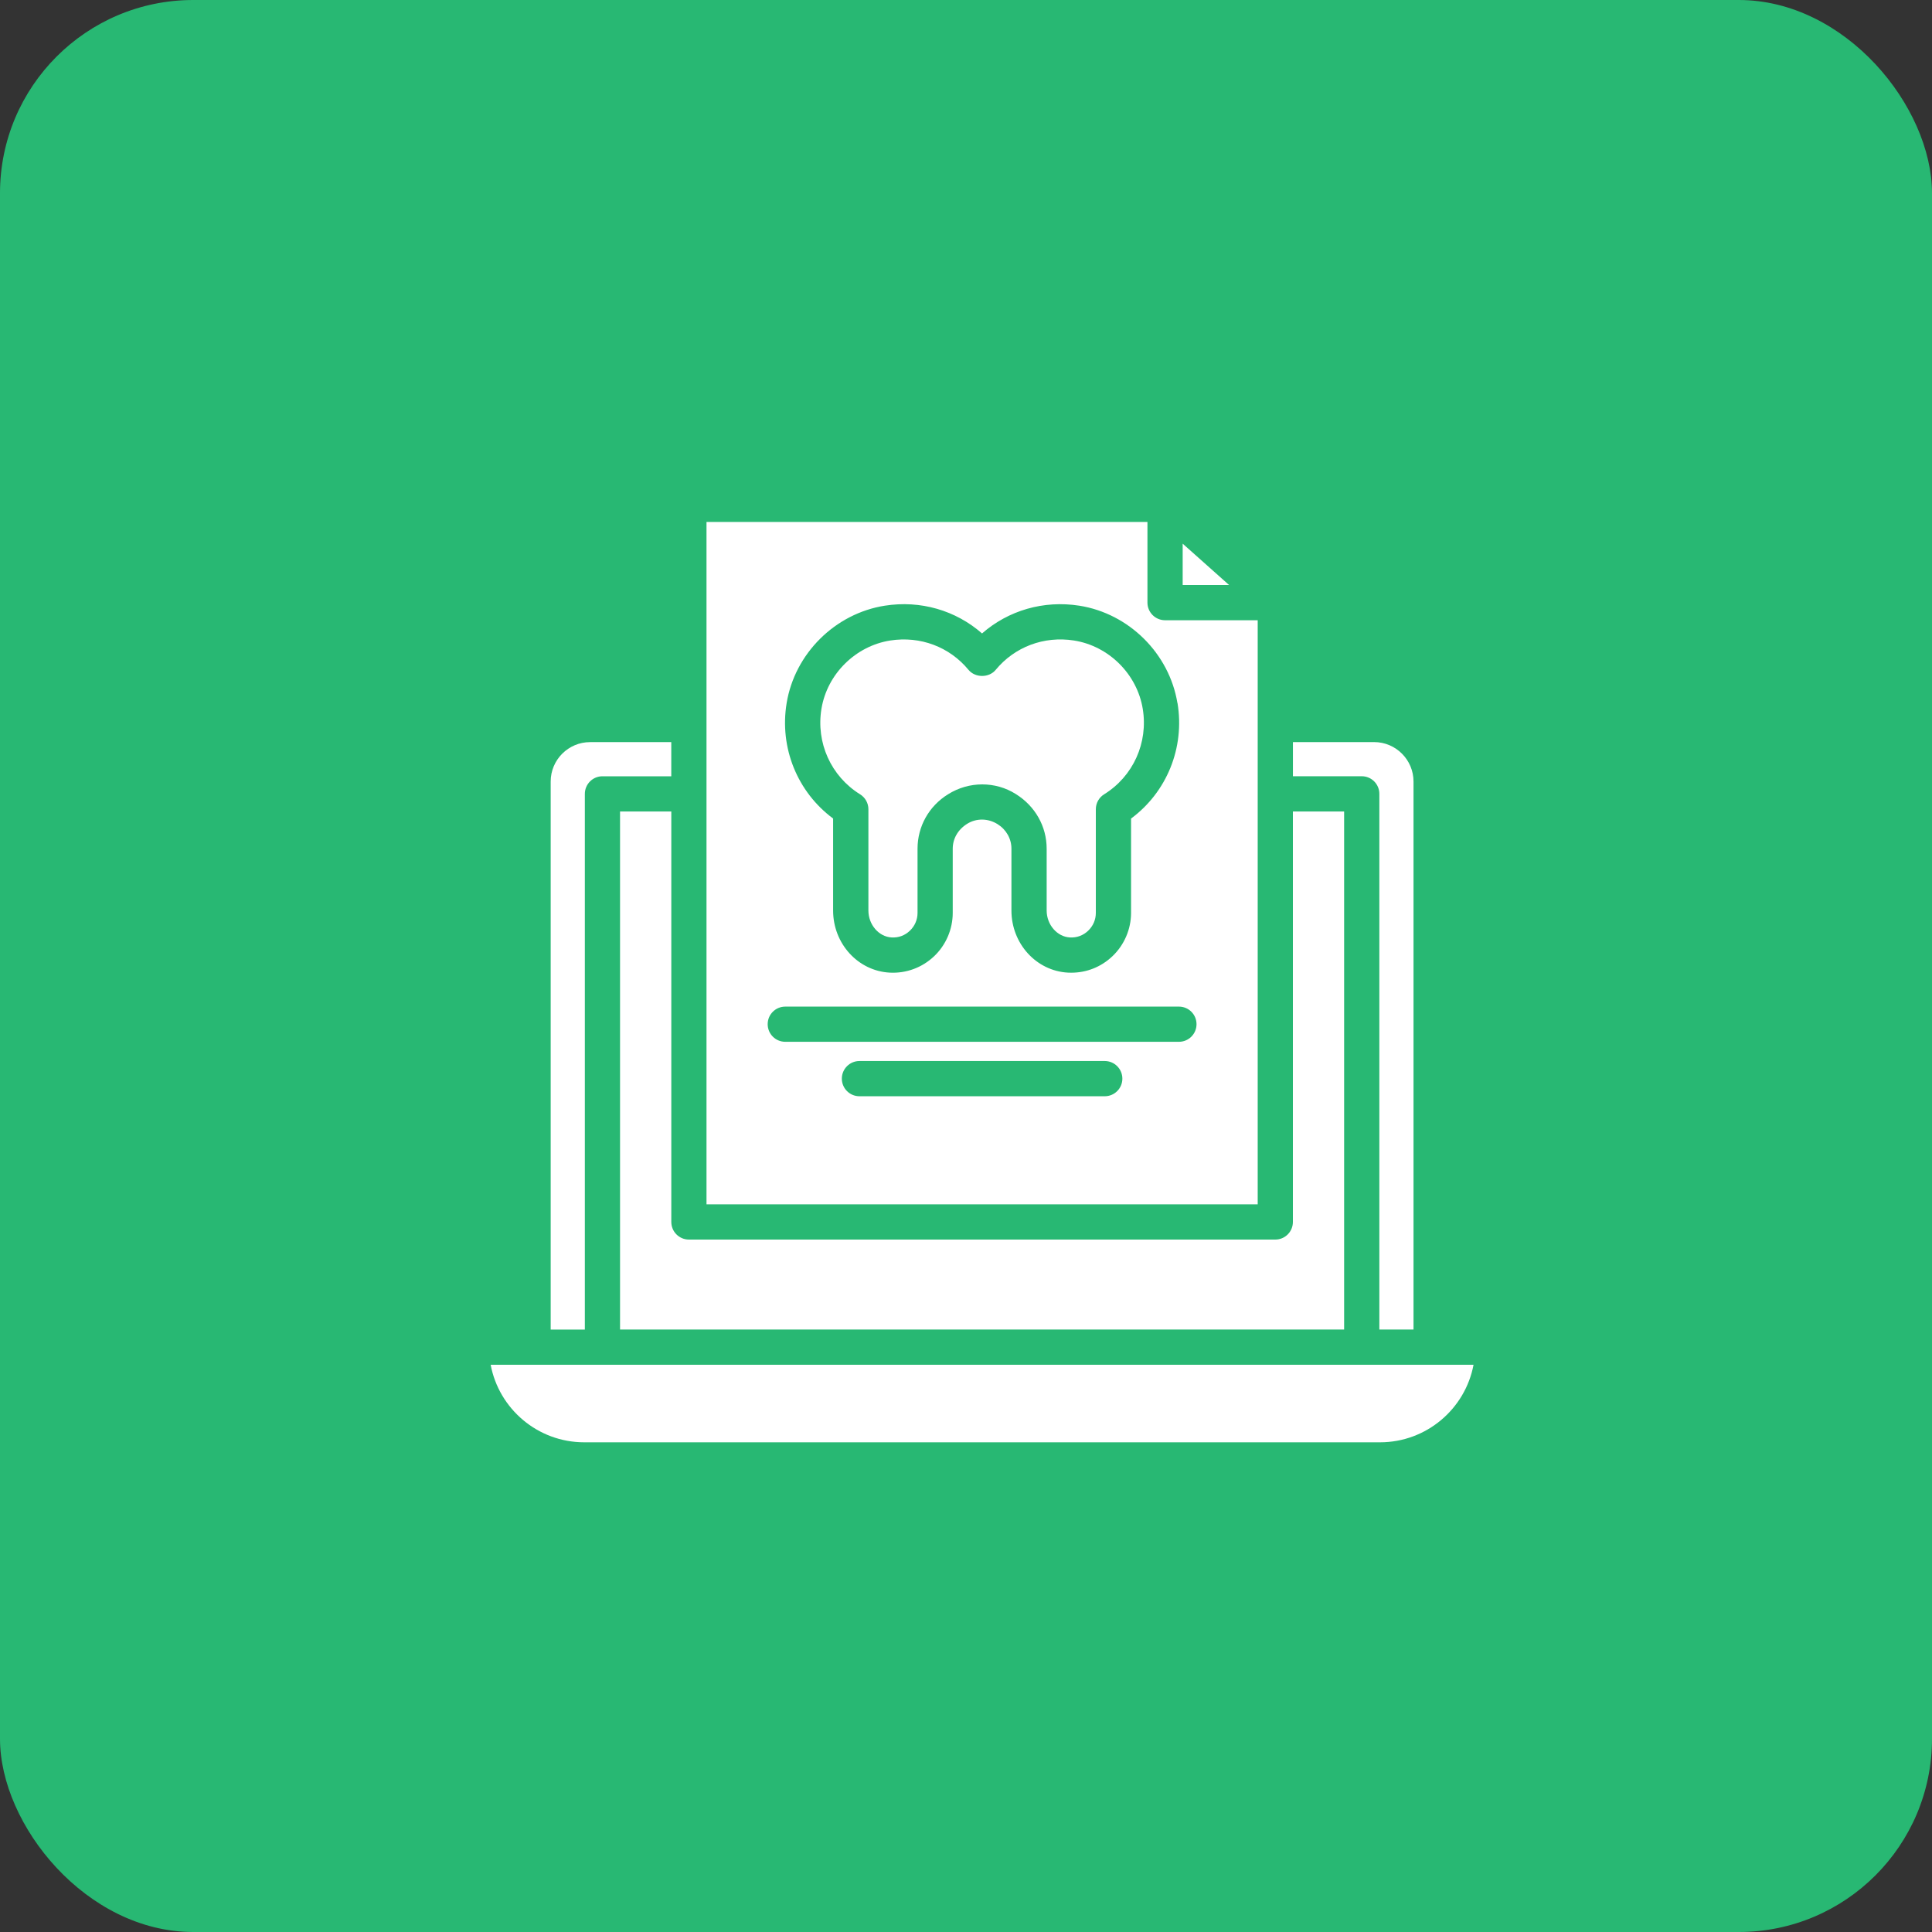
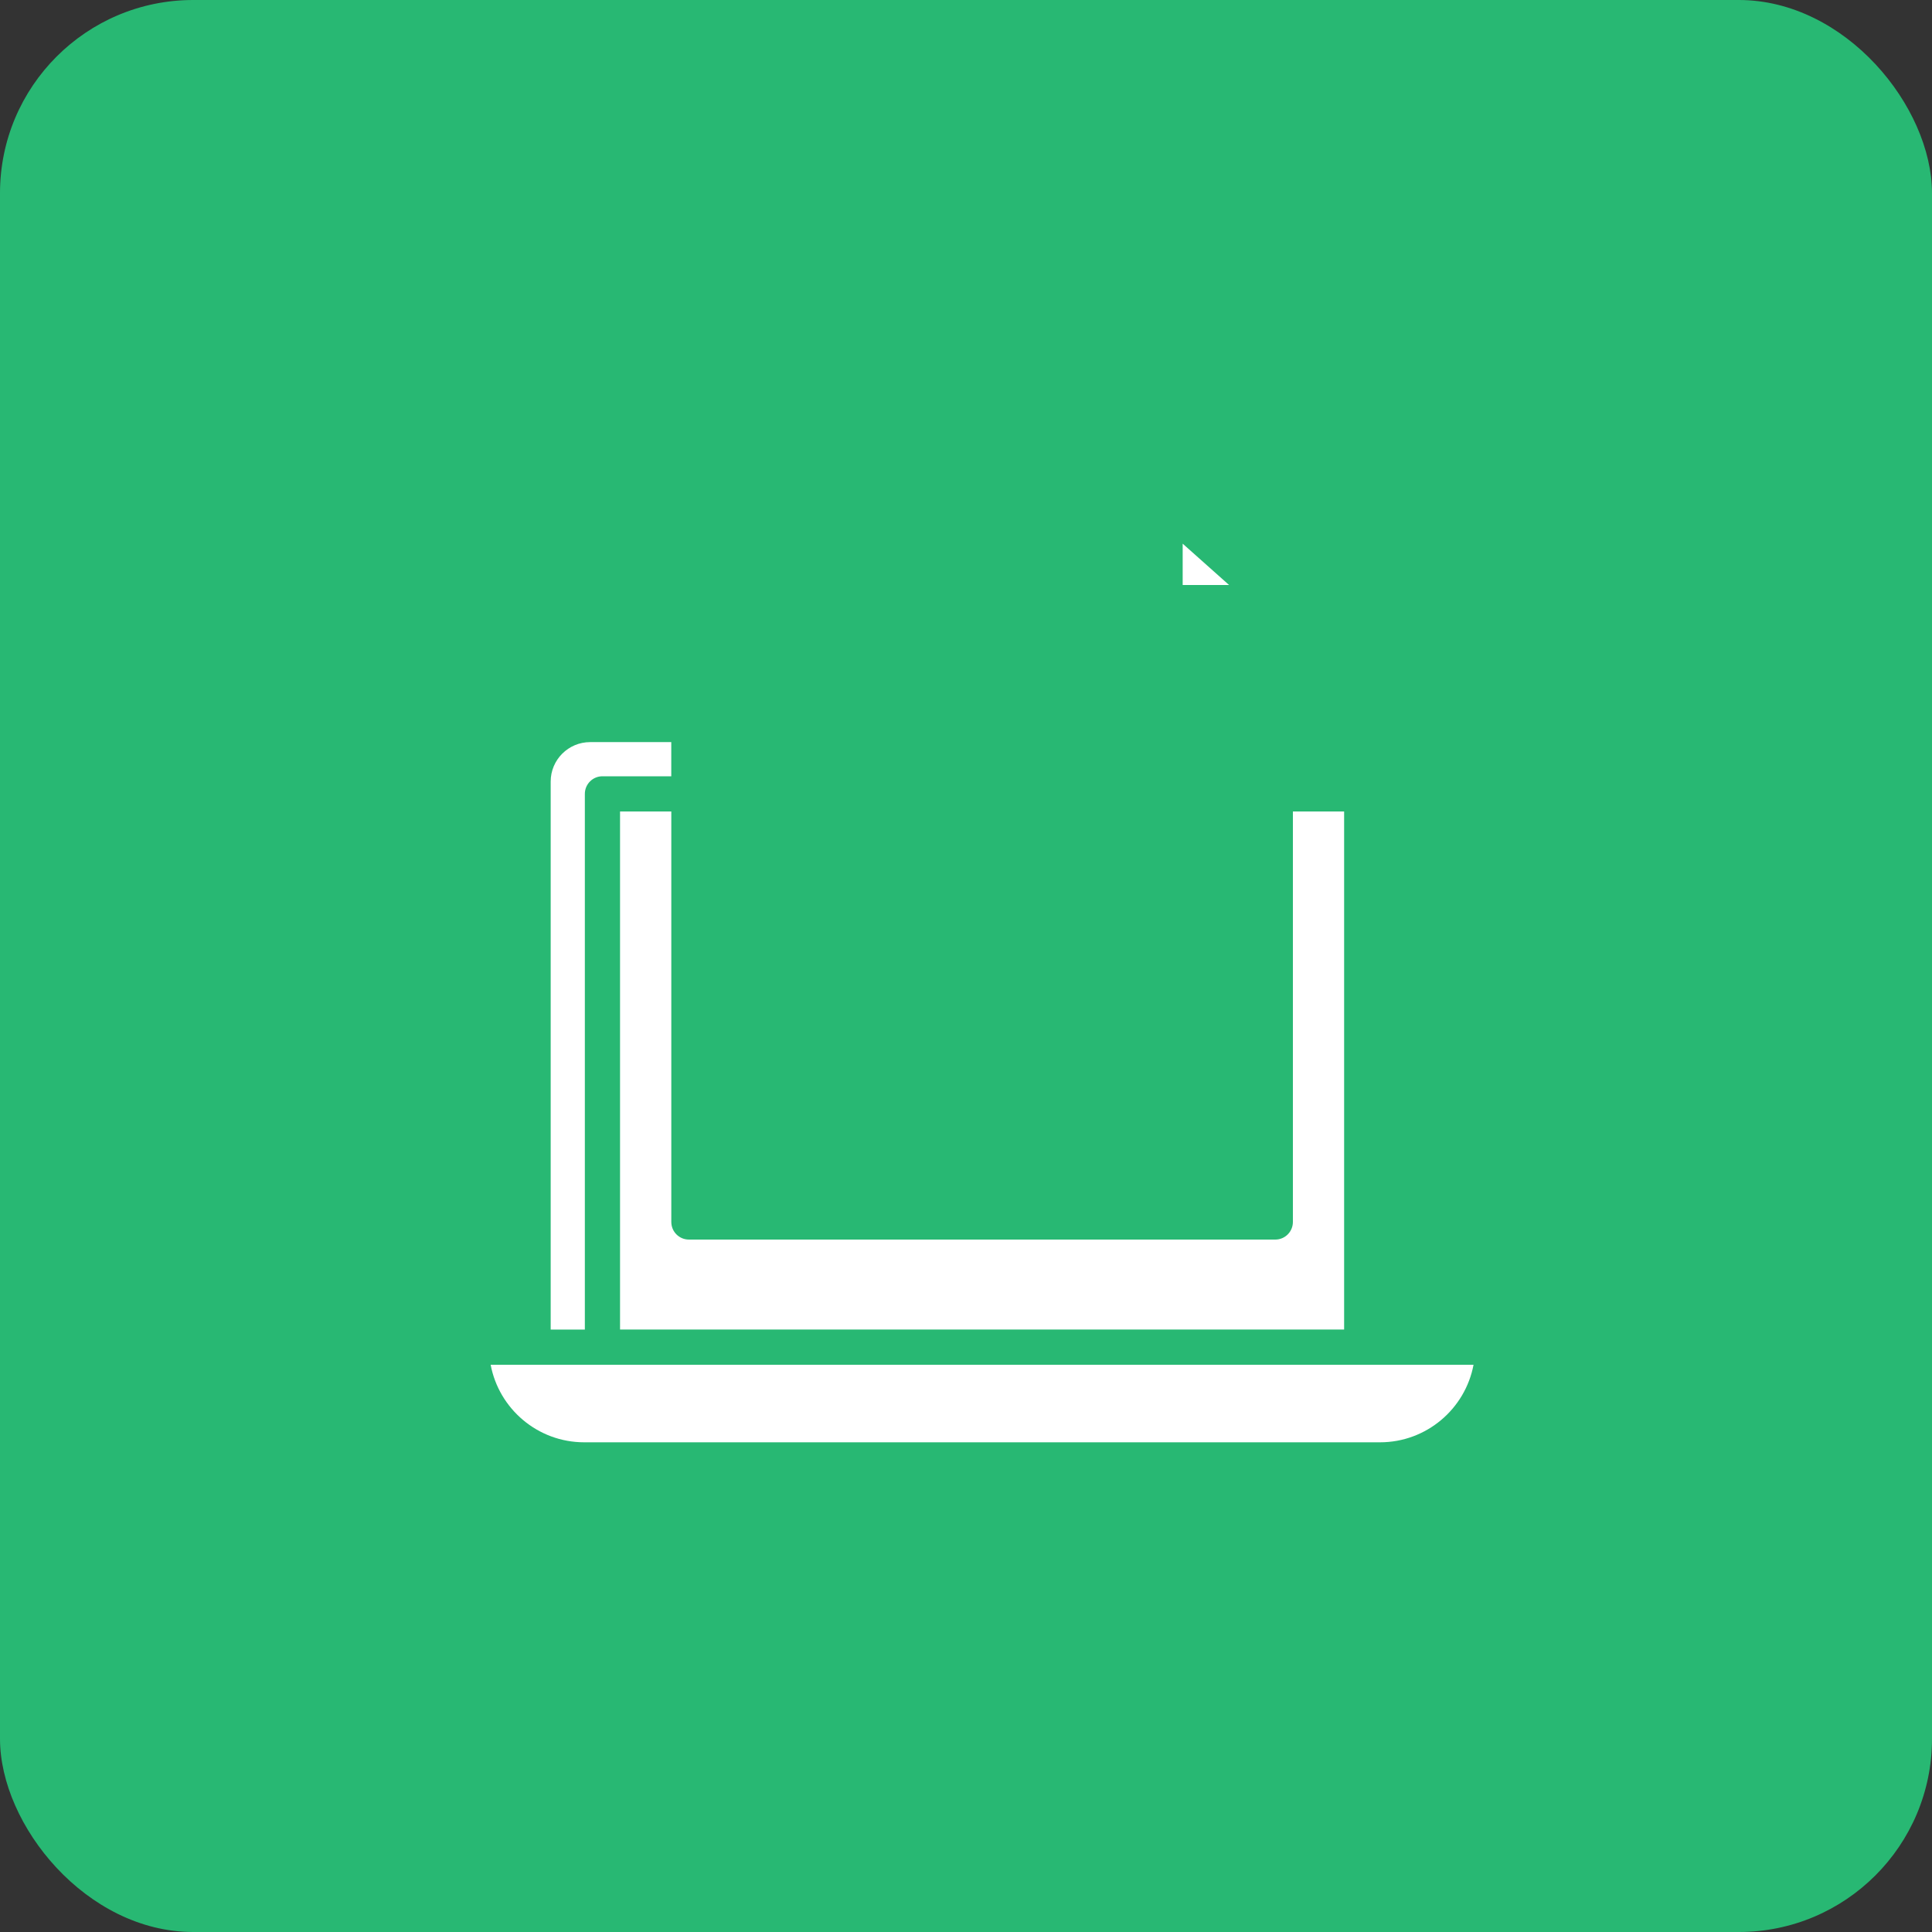
<svg xmlns="http://www.w3.org/2000/svg" width="60" height="60" viewBox="0 0 60 60" fill="none">
  <rect x="0" y="0" width="60" height="60" fill="#333333" stroke="none" />
  <rect width="60" height="60" rx="6" fill="#28B873" />
-   <path d="M21.941 16.21V37.401H39.059V19.262H36.182C35.88 19.262 35.635 19.017 35.635 18.715V16.21H21.941ZM34.309 34.045H26.691C26.389 34.045 26.144 33.801 26.144 33.498C26.144 33.196 26.389 32.951 26.691 32.951H34.309C34.611 32.951 34.856 33.196 34.856 33.498C34.856 33.801 34.611 34.045 34.309 34.045ZM37.159 31.807C37.159 32.11 36.915 32.354 36.612 32.354H24.388C24.085 32.354 23.841 32.11 23.841 31.807C23.841 31.505 24.085 31.261 24.388 31.261H36.612C36.915 31.261 37.159 31.505 37.159 31.807ZM36.569 21.835C36.798 23.224 36.236 24.599 35.126 25.421V28.351C35.126 28.858 34.914 29.349 34.546 29.698C34.197 30.029 33.748 30.208 33.27 30.208C33.236 30.208 33.203 30.208 33.169 30.206C32.183 30.154 31.411 29.306 31.411 28.277V26.357C31.411 26.047 31.25 25.763 30.981 25.595C30.68 25.407 30.318 25.408 30.036 25.584C29.749 25.763 29.588 26.047 29.588 26.357V28.351C29.588 28.858 29.377 29.349 29.009 29.698C28.635 30.052 28.142 30.233 27.632 30.206C26.646 30.154 25.873 29.306 25.873 28.277V25.42C24.764 24.598 24.201 23.223 24.43 21.834C24.683 20.295 25.937 19.052 27.479 18.81C28.588 18.636 29.68 18.955 30.498 19.672C31.317 18.956 32.409 18.637 33.518 18.81C35.059 19.052 36.313 20.295 36.566 21.834L36.569 21.835Z" fill="white" />
  <path d="M19.256 25.201V41.29H41.743V25.201H40.152V37.949C40.152 38.251 39.908 38.496 39.606 38.496H21.395C21.092 38.496 20.848 38.251 20.848 37.949V25.201H19.257H19.256Z" fill="white" />
  <path d="M17.102 24.271V41.291H18.163V24.655C18.163 24.353 18.407 24.108 18.709 24.108H20.847V23.047H18.327C17.651 23.047 17.102 23.596 17.102 24.271Z" fill="white" />
-   <path d="M33.351 19.891C32.421 19.746 31.513 20.087 30.922 20.803C30.714 21.055 30.287 21.055 30.078 20.803C29.487 20.087 28.58 19.747 27.649 19.891C26.568 20.061 25.688 20.933 25.511 22.012C25.337 23.066 25.808 24.108 26.709 24.667C26.87 24.766 26.969 24.942 26.969 25.131V28.276C26.969 28.717 27.292 29.092 27.69 29.113C27.91 29.126 28.104 29.05 28.256 28.905C28.41 28.759 28.495 28.562 28.495 28.351V26.357C28.495 25.665 28.849 25.033 29.444 24.666C29.769 24.462 30.138 24.36 30.504 24.36C30.867 24.36 31.229 24.459 31.544 24.658C32.15 25.034 32.505 25.666 32.505 26.357V28.276C32.505 28.717 32.829 29.092 33.227 29.113C33.444 29.126 33.641 29.05 33.793 28.905C33.947 28.759 34.032 28.562 34.032 28.351V25.131C34.032 24.942 34.13 24.766 34.291 24.667C35.193 24.108 35.663 23.066 35.489 22.012C35.312 20.933 34.432 20.06 33.351 19.891Z" fill="white" />
  <path d="M36.729 18.168H38.17L36.729 16.884V18.168Z" fill="white" />
-   <path d="M43.898 41.29V24.271C43.898 23.596 43.349 23.046 42.673 23.046H40.153V24.107H42.291C42.593 24.107 42.837 24.352 42.837 24.654V41.29L43.898 41.29Z" fill="white" />
  <path d="M15.238 42.384C15.495 43.753 16.7 44.792 18.143 44.792H42.858C44.3 44.792 45.505 43.753 45.762 42.384H15.238Z" fill="white" />
</svg>